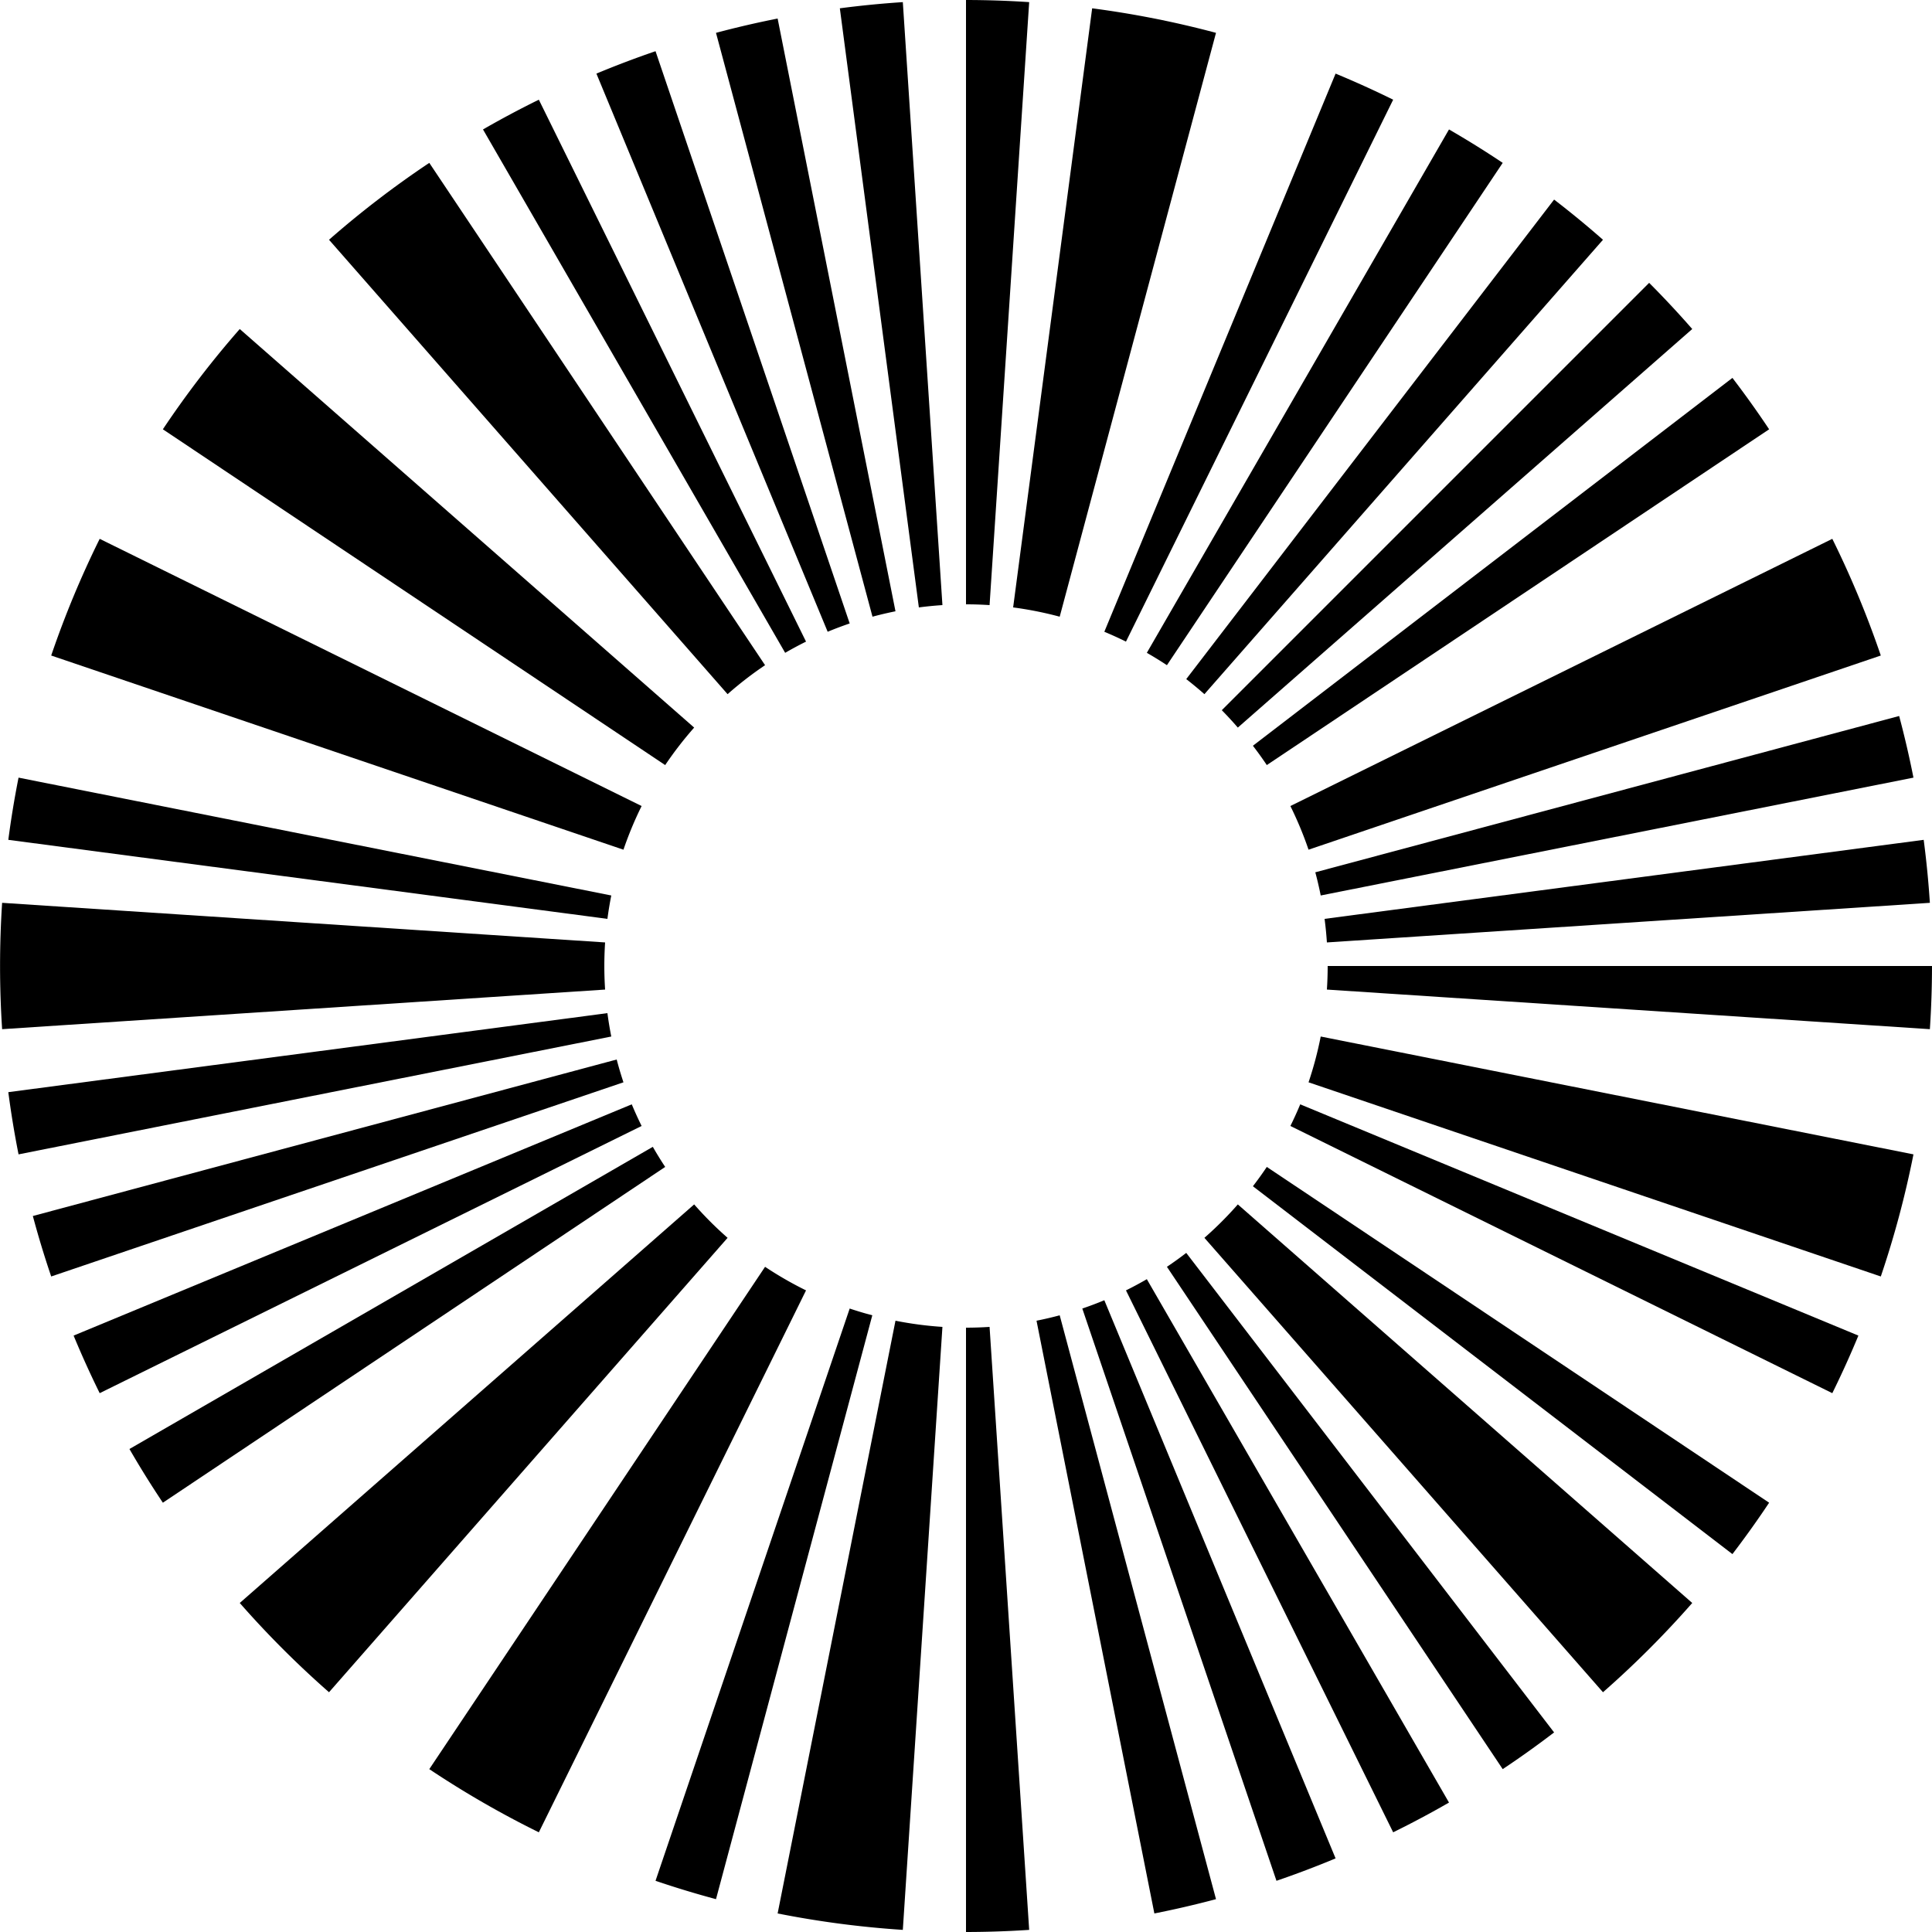
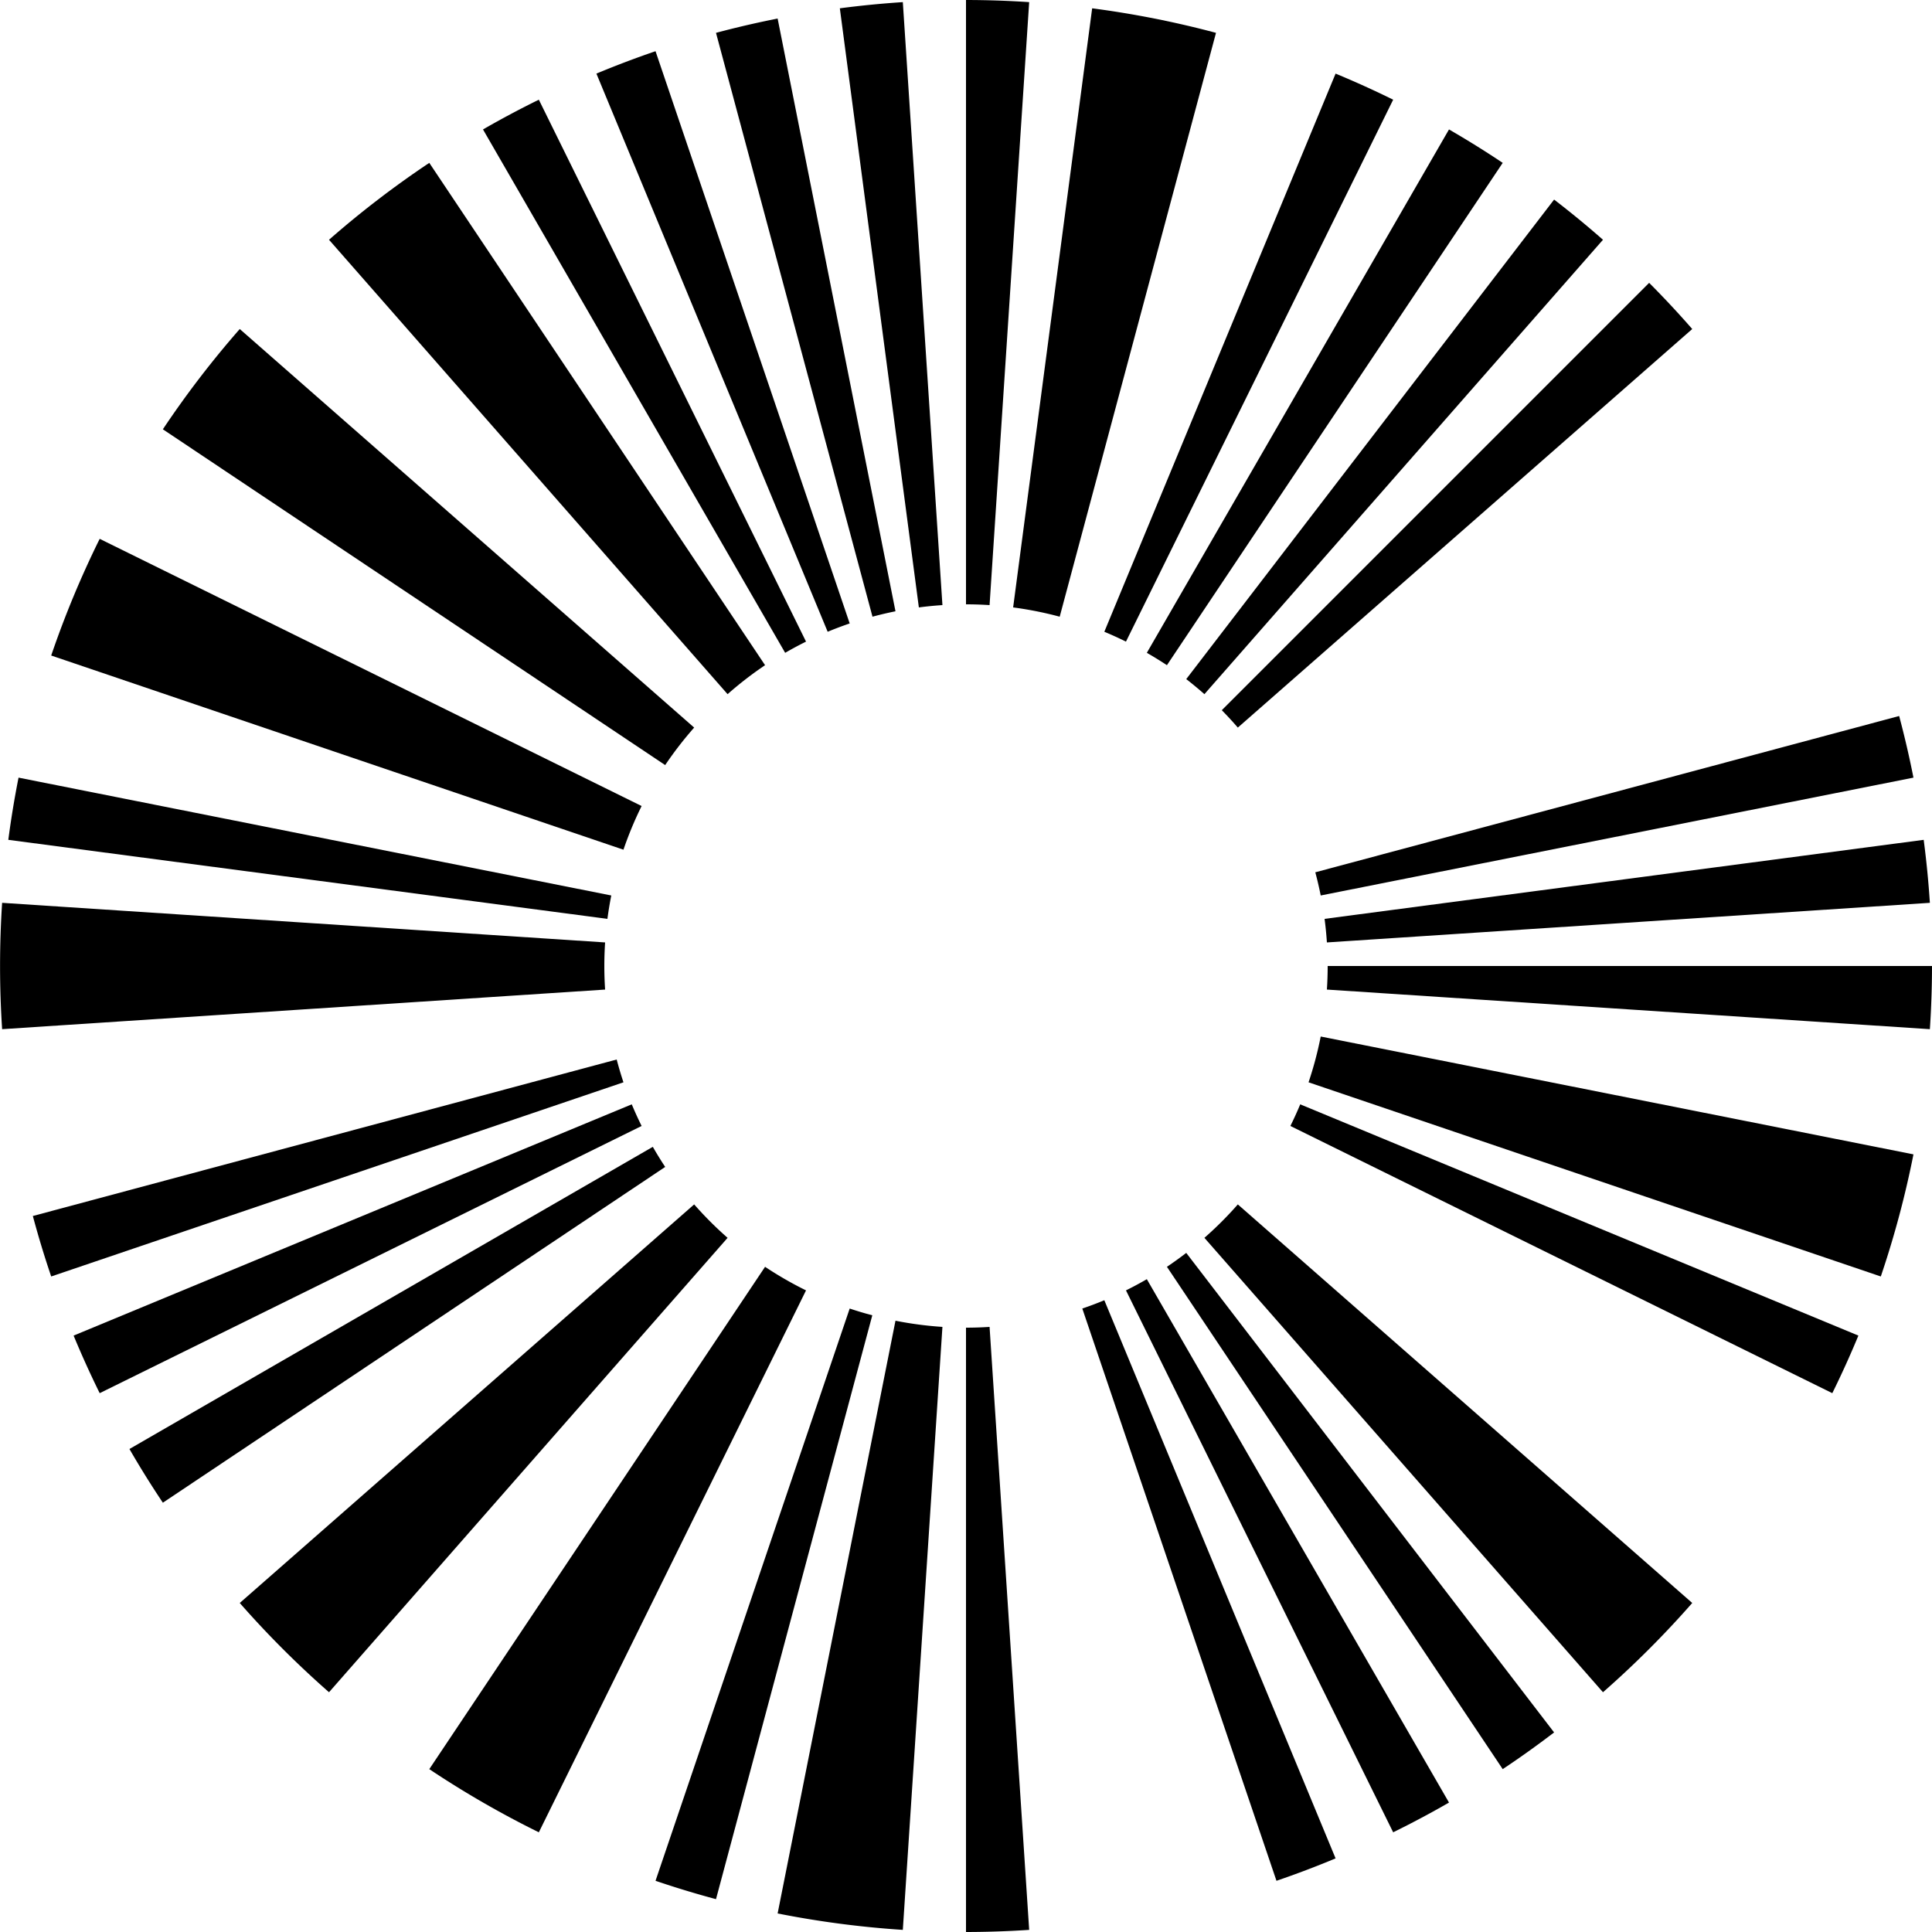
<svg xmlns="http://www.w3.org/2000/svg" width="100" height="100" version="1.1">
  <desc>Sunburst 01234567890</desc>
  <g id="sunburst" fill="#000000">
    <rect x="0" y="0" width="100" height="100" fill="#ffffff" />
    <path d="M 50.00 0.00 A 50.00 50.00 0 0 1 53.27 0.11 L 51.22 31.32 A 18.72 18.72 0 0 0 50.00 31.28 Z" />
    <path d="M 56.53 0.43 A 50.00 50.00 0 0 1 62.94 1.70 L 54.85 31.92 A 18.72 18.72 0 0 0 52.44 31.44 Z" />
    <path d="M 69.13 3.81 A 50.00 50.00 0 0 1 72.11 5.16 L 58.28 33.21 A 18.72 18.72 0 0 0 57.16 32.70 Z" />
    <path d="M 75.00 6.70 A 50.00 50.00 0 0 1 77.78 8.43 L 60.40 34.43 A 18.72 18.72 0 0 0 59.36 33.79 Z" />
    <path d="M 80.44 10.33 A 50.00 50.00 0 0 1 82.97 12.41 L 62.34 35.93 A 18.72 18.72 0 0 0 61.40 35.15 Z" />
    <path d="M 85.36 14.64 A 50.00 50.00 0 0 1 87.59 17.03 L 64.07 37.66 A 18.72 18.72 0 0 0 63.24 36.76 Z" />
-     <path d="M 89.67 19.56 A 50.00 50.00 0 0 1 91.57 22.22 L 65.57 39.60 A 18.72 18.72 0 0 0 64.85 38.60 Z" />
-     <path d="M 94.84 27.89 A 50.00 50.00 0 0 1 97.35 33.93 L 67.73 43.98 A 18.72 18.72 0 0 0 66.79 41.72 Z" />
    <path d="M 98.30 37.06 A 50.00 50.00 0 0 1 99.04 40.25 L 68.36 46.35 A 18.72 18.72 0 0 0 68.08 45.15 Z" />
    <path d="M 99.57 43.47 A 50.00 50.00 0 0 1 99.89 46.73 L 68.68 48.78 A 18.72 18.72 0 0 0 68.56 47.56 Z" />
    <path d="M 100.00 50.00 A 50.00 50.00 0 0 1 99.89 53.27 L 68.68 51.22 A 18.72 18.72 0 0 0 68.72 50.00 Z" />
    <path d="M 99.04 59.75 A 50.00 50.00 0 0 1 97.35 66.07 L 67.73 56.02 A 18.72 18.72 0 0 0 68.36 53.65 Z" />
    <path d="M 96.19 69.13 A 50.00 50.00 0 0 1 94.84 72.11 L 66.79 58.28 A 18.72 18.72 0 0 0 67.30 57.16 Z" />
-     <path d="M 91.57 77.78 A 50.00 50.00 0 0 1 89.67 80.44 L 64.85 61.40 A 18.72 18.72 0 0 0 65.57 60.40 Z" />
    <path d="M 87.59 82.97 A 50.00 50.00 0 0 1 82.97 87.59 L 62.34 64.07 A 18.72 18.72 0 0 0 64.07 62.34 Z" />
-     <path d="M 80.44 89.67 A 50.00 50.00 0 0 1 77.78 91.57 L 60.40 65.57 A 18.72 18.72 0 0 0 61.40 64.85 Z" />
+     <path d="M 80.44 89.67 A 50.00 50.00 0 0 1 77.78 91.57 L 60.40 65.57 A 18.72 18.72 0 0 0 61.40 64.85 " />
    <path d="M 75.00 93.30 A 50.00 50.00 0 0 1 72.11 94.84 L 58.28 66.79 A 18.72 18.72 0 0 0 59.36 66.21 Z" />
    <path d="M 69.13 96.19 A 50.00 50.00 0 0 1 66.07 97.35 L 56.02 67.73 A 18.72 18.72 0 0 0 57.16 67.30 Z" />
-     <path d="M 62.94 98.30 A 50.00 50.00 0 0 1 59.75 99.04 L 53.65 68.36 A 18.72 18.72 0 0 0 54.85 68.08 Z" />
    <path d="M 53.27 99.89 A 50.00 50.00 0 0 1 50.00 100.00 L 50.00 68.72 A 18.72 18.72 0 0 0 51.22 68.68 Z" />
    <path d="M 46.73 99.89 A 50.00 50.00 0 0 1 40.25 99.04 L 46.35 68.36 A 18.72 18.72 0 0 0 48.78 68.68 Z" />
    <path d="M 37.06 98.30 A 50.00 50.00 0 0 1 33.93 97.35 L 43.98 67.73 A 18.72 18.72 0 0 0 45.15 68.08 Z" />
    <path d="M 27.89 94.84 A 50.00 50.00 0 0 1 22.22 91.57 L 39.60 65.57 A 18.72 18.72 0 0 0 41.72 66.79 Z" />
    <path d="M 17.03 87.59 A 50.00 50.00 0 0 1 12.41 82.97 L 35.93 62.34 A 18.72 18.72 0 0 0 37.66 64.07 Z" />
    <path d="M 8.43 77.78 A 50.00 50.00 0 0 1 6.70 75.00 L 33.79 59.36 A 18.72 18.72 0 0 0 34.43 60.40 Z" />
    <path d="M 5.16 72.11 A 50.00 50.00 0 0 1 3.81 69.13 L 32.70 57.16 A 18.72 18.72 0 0 0 33.21 58.28 Z" />
    <path d="M 2.65 66.07 A 50.00 50.00 0 0 1 1.70 62.94 L 31.92 54.84 A 18.72 18.72 0 0 0 32.27 56.02 Z" />
-     <path d="M 0.96 59.75 A 50.00 50.00 0 0 1 0.43 56.53 L 31.44 52.44 A 18.72 18.72 0 0 0 31.64 53.65 Z" />
    <path d="M 0.11 53.27 A 50.00 50.00 0 0 1 0.11 46.73 L 31.32 48.78 A 18.72 18.72 0 0 0 31.32 51.22 Z" />
    <path d="M 0.43 43.47 A 50.00 50.00 0 0 1 0.96 40.25 L 31.64 46.35 A 18.72 18.72 0 0 0 31.44 47.56 Z" />
    <path d="M 2.65 33.93 A 50.00 50.00 0 0 1 5.16 27.89 L 33.21 41.72 A 18.72 18.72 0 0 0 32.27 43.98 Z" />
    <path d="M 8.43 22.22 A 50.00 50.00 0 0 1 12.41 17.03 L 35.93 37.66 A 18.72 18.72 0 0 0 34.43 39.60 Z" />
    <path d="M 17.03 12.41 A 50.00 50.00 0 0 1 22.22 8.43 L 39.60 34.43 A 18.72 18.72 0 0 0 37.66 35.93 Z" />
    <path d="M 25.00 6.70 A 50.00 50.00 0 0 1 27.89 5.16 L 41.72 33.21 A 18.72 18.72 0 0 0 40.64 33.79 Z" />
    <path d="M 30.87 3.81 A 50.00 50.00 0 0 1 33.93 2.65 L 43.98 32.27 A 18.72 18.72 0 0 0 42.84 32.70 Z" />
    <path d="M 37.06 1.70 A 50.00 50.00 0 0 1 40.25 0.96 L 46.35 31.64 A 18.72 18.72 0 0 0 45.16 31.92 Z" />
    <path d="M 43.47 0.43 A 50.00 50.00 0 0 1 46.73 0.11 L 48.78 31.32 A 18.72 18.72 0 0 0 47.56 31.44 Z" />
  </g>
</svg>